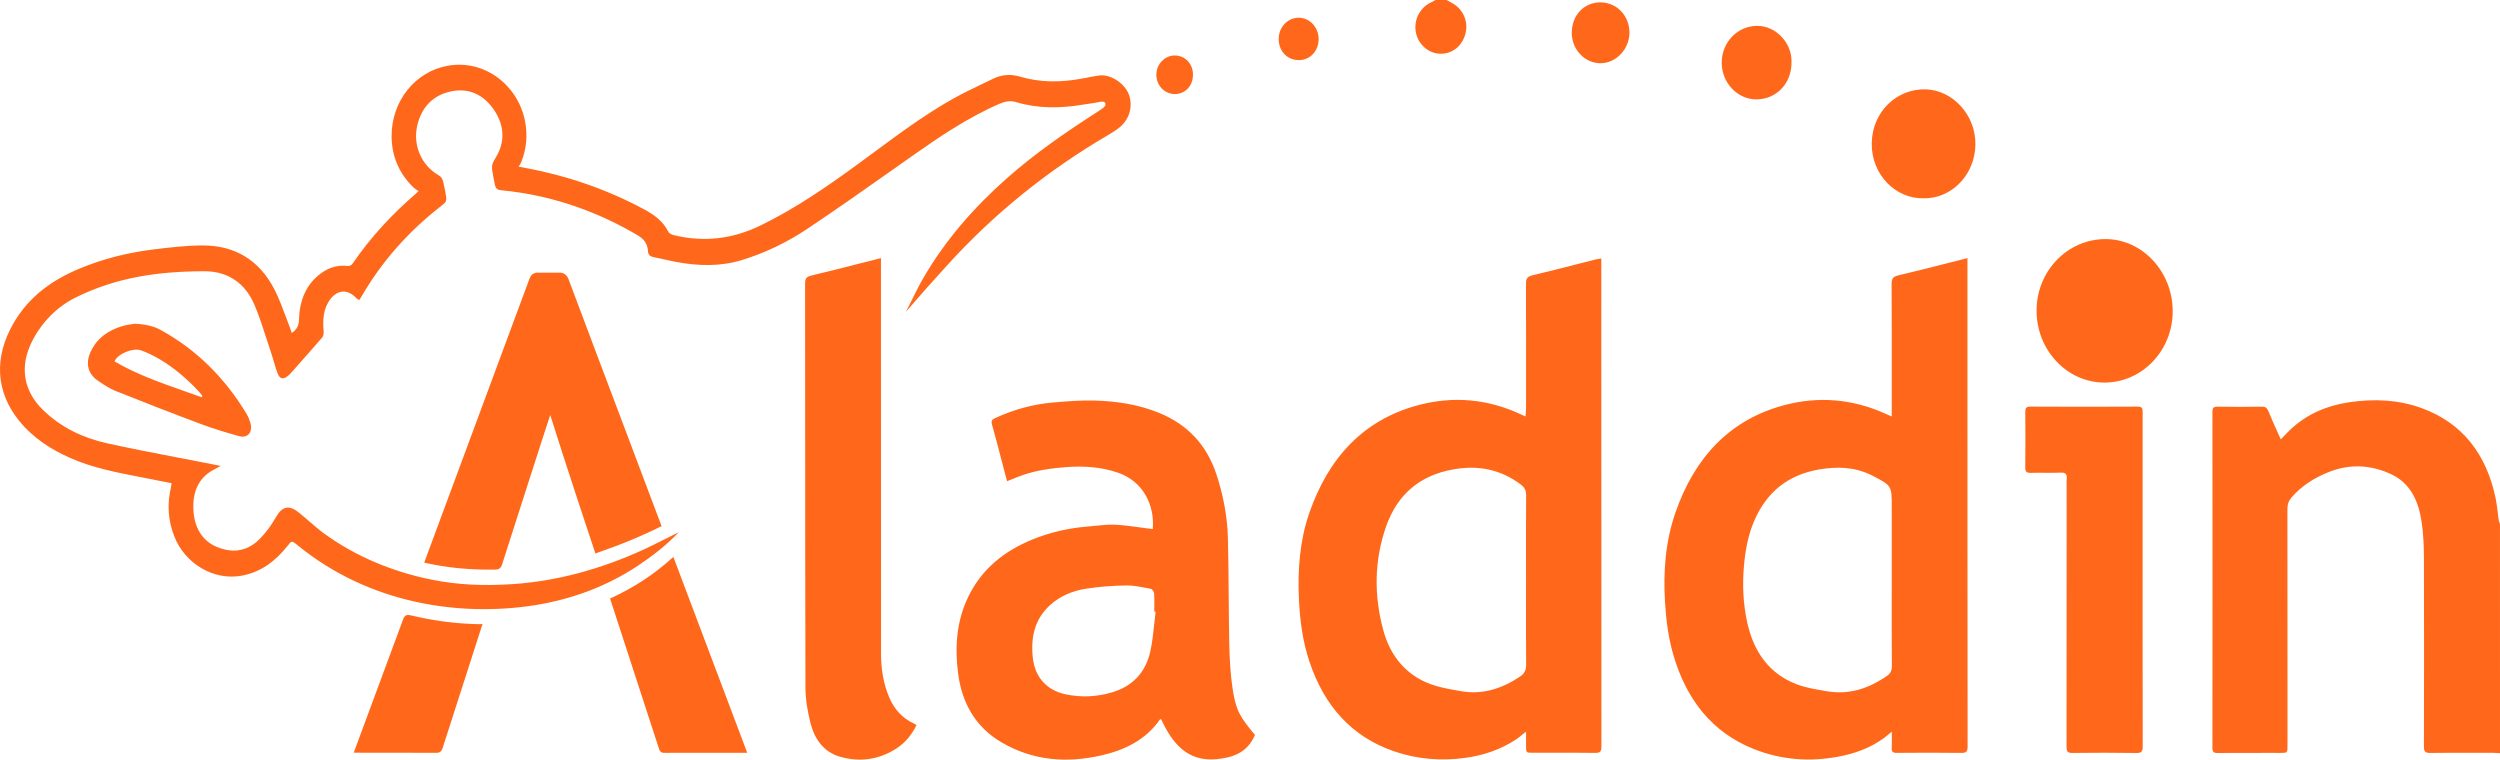
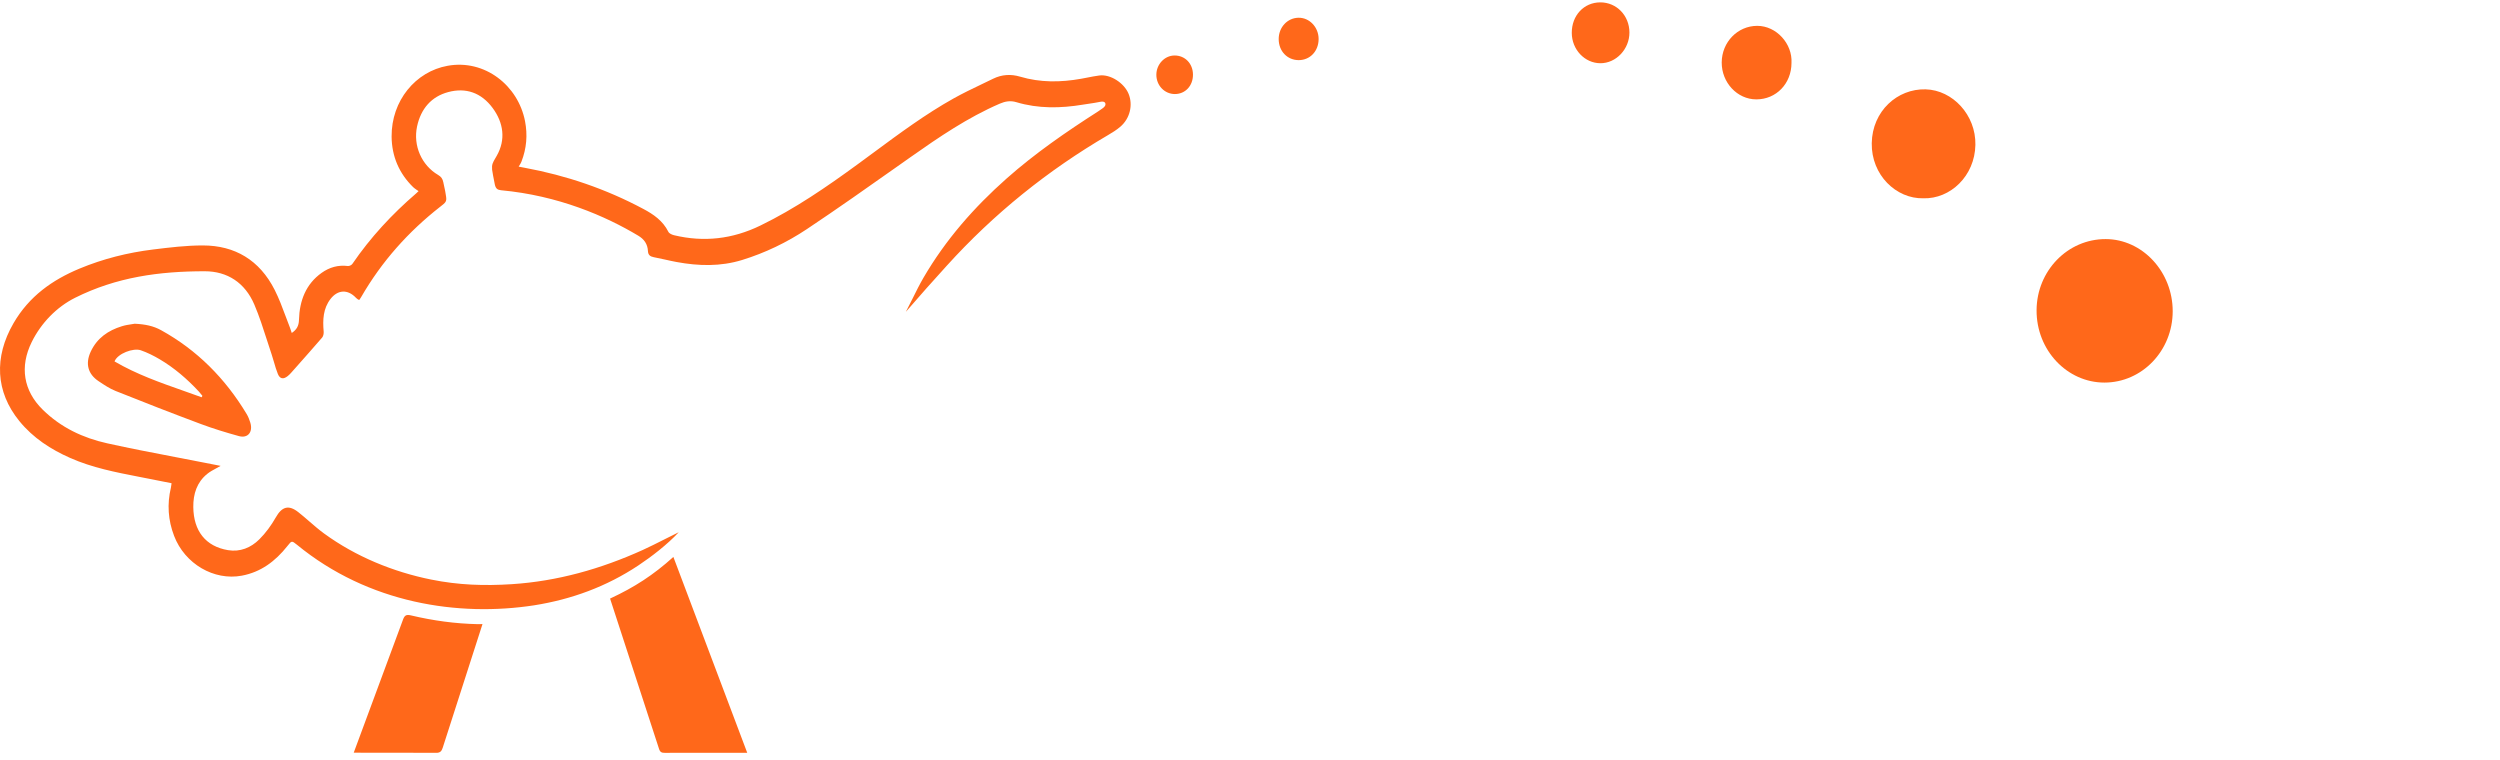
<svg xmlns="http://www.w3.org/2000/svg" width="260" height="79" viewBox="0 0 260 79" fill="none">
-   <path fill-rule="evenodd" clip-rule="evenodd" d="M150.631 0.1C150.573 0.067 150.515 0.033 150.457 0H149.301C149.26 0.022 149.218 0.046 149.176 0.069L149.176 0.069L149.176 0.069L149.176 0.069L149.176 0.069L149.175 0.069C149.069 0.128 148.962 0.188 148.851 0.239C147.627 0.797 146.964 2.165 147.277 3.486C147.569 4.709 148.639 5.59 149.841 5.59C151.105 5.59 152.121 4.732 152.431 3.399C152.708 2.218 152.143 0.946 151.077 0.353C150.927 0.271 150.779 0.186 150.631 0.1L150.631 0.1ZM259.772 78.316C259.848 78.322 259.924 78.329 260 78.333C260 70.388 260 62.444 259.997 54.504L259.987 54.477C259.983 54.464 259.978 54.45 259.973 54.437C259.966 54.417 259.958 54.397 259.951 54.377L259.951 54.377C259.916 54.285 259.882 54.193 259.867 54.098C259.829 53.833 259.797 53.566 259.765 53.3C259.704 52.786 259.642 52.272 259.536 51.77C258.567 47.228 256.107 44.004 251.879 42.455C249.445 41.562 246.92 41.456 244.367 41.828C242.055 42.166 239.966 43.017 238.209 44.669C237.968 44.895 237.741 45.133 237.492 45.393C237.399 45.492 237.302 45.593 237.201 45.698C237.075 45.413 236.95 45.135 236.828 44.862L236.827 44.861L236.827 44.859L236.826 44.859L236.825 44.855L236.824 44.853L236.824 44.852C236.507 44.146 236.204 43.469 235.922 42.781C235.778 42.428 235.605 42.288 235.227 42.295C233.693 42.318 232.159 42.318 230.625 42.295C230.211 42.292 230.092 42.417 230.092 42.854C230.103 54.489 230.103 66.128 230.092 77.763C230.092 78.211 230.232 78.314 230.632 78.31C232.266 78.298 233.9 78.3 235.534 78.301C236.079 78.302 236.623 78.302 237.168 78.302C237.899 78.302 237.899 78.302 237.899 77.528L237.9 72.596C237.9 66.041 237.901 59.487 237.892 52.932C237.892 52.434 238.025 52.062 238.342 51.702C239.401 50.502 240.697 49.7 242.124 49.119C244.342 48.215 246.567 48.322 248.71 49.332C250.72 50.278 251.544 52.176 251.858 54.333C252.034 55.541 252.085 56.779 252.088 58.001C252.11 64.544 252.106 71.091 252.088 77.634C252.088 78.169 252.236 78.314 252.736 78.306C254.505 78.282 256.275 78.287 258.046 78.291H258.046H258.046H258.047H258.047H258.047H258.047L258.555 78.293C258.829 78.293 259.103 78.294 259.377 78.295C259.51 78.295 259.64 78.305 259.772 78.316L259.772 78.316ZM196.74 43.313V42.588C196.74 41.587 196.741 40.586 196.741 39.585V39.585V39.585V39.584V39.584V39.584C196.743 36.246 196.745 32.909 196.726 29.57C196.722 29.016 196.845 28.777 197.389 28.648C199.124 28.238 200.857 27.797 202.627 27.348L202.631 27.347C203.287 27.18 203.948 27.012 204.616 26.844V27.47L204.616 34.633C204.616 48.958 204.615 63.283 204.631 77.611C204.631 78.184 204.479 78.31 203.961 78.302C201.728 78.272 199.499 78.279 197.266 78.298C196.852 78.302 196.708 78.181 196.737 77.74C196.761 77.398 196.756 77.056 196.75 76.674V76.674V76.674V76.673V76.673V76.673C196.747 76.491 196.744 76.3 196.744 76.096C196.617 76.199 196.503 76.294 196.399 76.382C196.21 76.54 196.047 76.676 195.876 76.799C194.453 77.816 192.851 78.382 191.187 78.693C188.209 79.248 185.256 79.035 182.415 77.907C178.053 76.176 175.399 72.769 174.042 68.159C173.519 66.386 173.285 64.563 173.166 62.706C172.961 59.486 173.195 56.319 174.254 53.285C176.235 47.6 179.865 43.662 185.533 42.144C189.156 41.175 192.736 41.486 196.189 43.074C196.302 43.132 196.42 43.181 196.578 43.246L196.579 43.246L196.579 43.246L196.58 43.246L196.58 43.246L196.582 43.247C196.63 43.267 196.683 43.289 196.74 43.313ZM196.74 60.299V52.746C196.74 50.517 196.74 50.517 194.835 49.518C194.776 49.487 194.716 49.459 194.656 49.431C194.621 49.415 194.585 49.398 194.551 49.381C192.826 48.55 191.036 48.508 189.196 48.823C186.034 49.362 183.751 51.105 182.429 54.193C181.795 55.674 181.511 57.242 181.37 58.863C181.197 60.853 181.287 62.816 181.716 64.757C182.389 67.799 183.995 70.062 186.833 71.156C187.755 71.512 188.751 71.679 189.732 71.844L189.732 71.844C189.829 71.86 189.925 71.876 190.02 71.892C192.318 72.28 194.385 71.604 196.29 70.259C196.636 70.016 196.758 69.69 196.755 69.234C196.735 66.942 196.737 64.651 196.739 62.361V62.361V62.361C196.74 61.674 196.74 60.986 196.74 60.299ZM158.681 42.966L158.68 42.967L158.68 42.968C158.672 43.074 158.664 43.186 158.657 43.306L158.574 43.272C158.403 43.203 158.282 43.155 158.164 43.089C154.699 41.475 151.102 41.167 147.464 42.144C141.774 43.67 138.152 47.635 136.171 53.338C135.17 56.232 134.946 59.255 135.09 62.327C135.191 64.537 135.479 66.705 136.174 68.79C137.698 73.358 140.525 76.597 144.951 78.127C147.382 78.967 149.888 79.164 152.416 78.815C154.271 78.557 156.043 77.972 157.649 76.916C157.87 76.77 158.078 76.6 158.323 76.399L158.323 76.399L158.323 76.399L158.325 76.397C158.442 76.302 158.568 76.199 158.708 76.088V77.52C158.709 77.915 158.71 78.107 158.806 78.2C158.897 78.287 159.071 78.287 159.41 78.287C159.998 78.287 160.587 78.285 161.176 78.284H161.177H161.177H161.178H161.178H161.179C162.751 78.279 164.324 78.275 165.896 78.302C166.454 78.314 166.547 78.124 166.547 77.588C166.535 63.681 166.536 49.774 166.536 35.867L166.537 27.508V26.886C166.473 26.895 166.415 26.902 166.36 26.909C166.232 26.925 166.125 26.939 166.022 26.965C165.394 27.124 164.767 27.284 164.141 27.444L164.14 27.444C162.544 27.851 160.948 28.258 159.345 28.64C158.826 28.765 158.697 29.012 158.7 29.536C158.716 33.301 158.713 37.065 158.709 40.83L158.708 42.443C158.708 42.614 158.695 42.783 158.681 42.966V42.966ZM158.706 58.144V58.144C158.707 58.879 158.708 59.614 158.708 60.348C158.708 61.08 158.707 61.81 158.706 62.541V62.542V62.542V62.543V62.544C158.704 64.734 158.702 66.923 158.718 69.112C158.722 69.678 158.535 70.062 158.103 70.35C156.208 71.623 154.17 72.283 151.912 71.877C151.787 71.855 151.661 71.832 151.536 71.81L151.536 71.81C150.585 71.641 149.626 71.472 148.728 71.133C146.211 70.18 144.594 68.231 143.867 65.558C142.876 61.924 142.909 58.263 144.173 54.705C145.368 51.333 147.749 49.423 151.13 48.819C153.695 48.36 156.032 48.789 158.164 50.391C158.556 50.684 158.722 51.007 158.718 51.527C158.702 53.73 158.704 55.936 158.706 58.141V58.143V58.144ZM119.886 55.02C120.099 52.571 118.921 50.072 116.274 49.161C114.513 48.557 112.716 48.44 110.872 48.58C109.36 48.698 107.869 48.899 106.425 49.389C106.044 49.516 105.671 49.668 105.27 49.831C105.098 49.901 104.921 49.973 104.736 50.046C104.631 49.655 104.527 49.264 104.422 48.869C104.301 48.408 104.181 47.947 104.062 47.487C103.774 46.379 103.486 45.271 103.173 44.171C103.058 43.765 103.166 43.632 103.497 43.48C105.424 42.595 107.43 42.037 109.518 41.859C110.955 41.737 112.403 41.616 113.84 41.657C116.137 41.722 118.403 42.06 120.567 42.949C123.459 44.137 125.475 46.207 126.505 49.324C127.211 51.466 127.64 53.672 127.701 55.928C127.753 57.901 127.768 59.875 127.783 61.849V61.849V61.849V61.849C127.796 63.549 127.808 65.249 127.845 66.948C127.877 68.486 127.953 70.031 128.18 71.547C128.529 73.867 128.897 74.49 130.514 76.43C129.739 78.276 128.223 78.796 126.495 78.955C123.498 79.229 121.921 77.319 120.758 74.797C120.739 74.8 120.721 74.801 120.705 74.801H120.705C120.675 74.803 120.652 74.804 120.643 74.816C119.126 76.988 116.944 78.01 114.56 78.557C110.955 79.381 107.426 79.126 104.145 77.197C101.505 75.644 100.051 73.183 99.644 70.047C99.291 67.328 99.467 64.666 100.652 62.167C102.085 59.141 104.48 57.284 107.401 56.095C109.241 55.347 111.157 54.922 113.123 54.758C113.39 54.737 113.658 54.709 113.926 54.681C114.596 54.611 115.266 54.541 115.932 54.569C116.734 54.6 117.532 54.71 118.33 54.82C118.683 54.869 119.036 54.918 119.389 54.96C119.489 54.969 119.589 54.982 119.697 54.996L119.82 55.012L119.886 55.02ZM120.185 63.621L120.185 63.621C120.138 63.614 120.091 63.606 120.045 63.602C120.045 63.427 120.047 63.251 120.049 63.076C120.054 62.625 120.059 62.176 120.03 61.73C120.019 61.552 119.832 61.267 119.692 61.241C119.547 61.214 119.402 61.185 119.257 61.157L119.256 61.157C118.546 61.018 117.832 60.878 117.12 60.887C115.734 60.91 114.34 61.009 112.972 61.222C111.585 61.438 110.271 61.955 109.191 62.946C107.638 64.366 107.199 66.204 107.401 68.308C107.606 70.464 108.899 71.79 110.793 72.2C112.442 72.557 114.07 72.481 115.687 71.995C117.751 71.376 119.123 69.978 119.623 67.791C119.834 66.855 119.936 65.891 120.037 64.927L120.037 64.927L120.037 64.927L120.037 64.927C120.083 64.491 120.129 64.055 120.185 63.621ZM93.19 77.865C94.115 77.277 94.811 76.449 95.318 75.409C95.264 75.377 95.219 75.349 95.178 75.324L95.178 75.324L95.177 75.324C95.115 75.285 95.063 75.254 95.009 75.226C93.835 74.687 93.017 73.768 92.491 72.557C91.85 71.08 91.627 69.504 91.627 67.901C91.618 57.15 91.619 46.398 91.62 35.647L91.62 27.596V26.844C91.015 26.997 90.415 27.149 89.82 27.301L89.819 27.301C87.975 27.77 86.17 28.229 84.36 28.663C83.874 28.78 83.73 28.963 83.73 29.494C83.735 34.588 83.736 39.682 83.738 44.775V44.776V44.776C83.74 53.689 83.743 62.601 83.766 71.513C83.769 72.739 83.989 73.992 84.288 75.185C84.713 76.89 85.692 78.226 87.367 78.701C89.391 79.278 91.371 79.024 93.19 77.865ZM222.832 60.295C222.832 61.578 222.831 62.86 222.831 64.143C222.83 68.632 222.828 73.122 222.842 77.611C222.846 78.173 222.702 78.317 222.173 78.31C219.958 78.276 217.747 78.279 215.532 78.306C215.049 78.314 214.92 78.169 214.92 77.664C214.932 70.078 214.931 62.492 214.931 54.905L214.93 50.369C214.93 50.312 214.929 50.255 214.927 50.197C214.923 50.071 214.919 49.944 214.934 49.818C214.988 49.336 214.84 49.135 214.336 49.154C213.779 49.176 213.221 49.172 212.663 49.169C212.175 49.165 211.687 49.162 211.2 49.176C210.782 49.188 210.62 49.081 210.627 48.603C210.652 46.693 210.645 44.779 210.631 42.869C210.627 42.47 210.695 42.284 211.142 42.288C214.873 42.307 218.604 42.311 222.331 42.288C222.835 42.284 222.835 42.535 222.835 42.914V42.93C222.832 48.689 222.832 54.455 222.832 60.222V60.295ZM65.453 56.239C66.541 55.791 67.758 55.248 68.803 54.717C68.752 54.559 67.323 50.774 65.52 46.004C63.321 40.181 60.567 32.89 59.09 28.936C58.82 28.363 58.298 28.355 58.298 28.355L55.892 28.359C55.892 28.359 55.334 28.31 55.089 28.925C51.841 37.674 44.53 57.386 44.12 58.503C44.193 58.535 44.25 58.547 44.294 58.556C44.307 58.559 44.318 58.561 44.328 58.563C46.705 59.08 49.039 59.277 51.463 59.239C51.898 59.232 52.093 59.11 52.233 58.658C52.251 58.601 52.287 58.484 52.287 58.484C52.287 58.484 57.088 43.495 57.225 43.161C58.723 47.969 61.863 57.386 61.863 57.386C61.863 57.386 61.899 57.504 61.917 57.565C62.278 57.433 62.601 57.317 62.901 57.209C63.795 56.889 64.494 56.637 65.453 56.239Z" fill="#FF681A" />
  <path fill-rule="evenodd" clip-rule="evenodd" d="M169.461 3.383C169.457 1.621 168.128 0.242 166.429 0.246C164.725 0.25 163.454 1.609 163.465 3.425C163.468 5.152 164.812 6.573 166.443 6.576C168.074 6.58 169.461 5.111 169.461 3.383ZM186.315 6.542C186.311 8.699 184.723 10.34 182.652 10.336C180.675 10.332 179.047 8.589 179.058 6.493C179.069 4.378 180.715 2.688 182.753 2.688C184.755 2.688 186.426 4.556 186.315 6.542ZM194.662 14.896C194.612 18.2 197.194 20.684 200.021 20.623C202.837 20.706 205.38 18.303 205.441 15.067C205.502 11.969 203.086 9.367 200.262 9.291C197.338 9.212 194.713 11.543 194.662 14.896ZM218.856 39.788C222.777 39.788 225.957 36.469 225.961 32.372C225.964 28.267 222.81 24.872 218.992 24.865C215.031 24.857 211.826 28.168 211.804 32.258C211.779 36.439 214.995 39.788 218.856 39.788ZM137.136 4.055C137.136 5.312 136.254 6.25 135.069 6.254C133.877 6.254 132.988 5.323 132.984 4.07C132.98 2.836 133.892 1.856 135.055 1.845C136.193 1.833 137.136 2.836 137.136 4.055ZM122.186 9.781C123.273 9.781 124.076 8.919 124.069 7.757C124.062 6.61 123.241 5.764 122.147 5.771C121.117 5.779 120.264 6.69 120.261 7.772C120.257 8.889 121.117 9.781 122.186 9.781Z" fill="#FF681A" />
  <path fill-rule="evenodd" clip-rule="evenodd" d="M34.378 31.086C35.131 30.118 36.164 30.076 37.003 30.953C37.101 31.052 37.346 31.261 37.389 31.162C37.416 31.114 37.446 31.07 37.477 31.025C37.508 30.98 37.538 30.936 37.565 30.888C39.704 27.182 42.477 24.087 45.772 21.509L45.803 21.485C46.339 21.069 46.47 20.967 46.392 20.438C46.381 20.419 46.298 19.865 46.298 19.865L46.125 19.052C46.125 19.052 46.111 18.999 46.111 18.98C46.032 18.585 45.884 18.384 45.563 18.194C43.853 17.191 42.949 15.16 43.374 13.155C43.77 11.302 44.868 10.041 46.622 9.574C48.455 9.084 50.054 9.642 51.228 11.222C52.373 12.76 52.615 14.533 51.66 16.204C51.612 16.289 51.567 16.365 51.526 16.436C51.245 16.915 51.131 17.11 51.178 17.643C51.197 17.844 51.358 18.662 51.428 19.012C51.447 19.113 51.46 19.175 51.459 19.174C51.56 19.648 51.761 19.743 52.107 19.785C58.056 20.335 62.975 22.47 66.375 24.509C66.987 24.873 67.351 25.375 67.387 26.123C67.405 26.51 67.618 26.677 67.978 26.745C68.375 26.819 68.77 26.908 69.166 26.996C69.567 27.086 69.968 27.176 70.373 27.25C72.656 27.672 74.928 27.733 77.183 27.038C79.57 26.301 81.825 25.219 83.913 23.829C87.099 21.705 90.232 19.493 93.366 17.281C93.807 16.97 94.247 16.659 94.688 16.348C97.656 14.256 100.652 12.217 103.976 10.781C104.545 10.534 105.092 10.443 105.697 10.626C107.98 11.313 110.296 11.267 112.619 10.884C112.828 10.849 113.037 10.819 113.247 10.788C113.638 10.73 114.029 10.673 114.416 10.591C114.96 10.474 114.963 10.796 114.963 10.796C114.963 10.796 115.042 11.005 114.671 11.264C114.531 11.372 114.371 11.477 114.216 11.578L114.193 11.594C110.883 13.713 107.649 15.942 104.678 18.573C101.307 21.562 98.343 24.93 96.031 28.902C95.631 29.59 95.276 30.309 94.92 31.027C94.687 31.498 94.454 31.968 94.209 32.43C95.729 30.664 97.018 29.233 98.437 27.665C103.371 22.211 108.992 17.7 115.24 14.047C115.683 13.789 116.123 13.515 116.512 13.181C117.513 12.327 117.848 10.929 117.376 9.764C116.911 8.621 115.471 7.698 114.329 7.85C113.905 7.906 113.483 7.989 113.061 8.072C112.852 8.113 112.644 8.154 112.435 8.191C110.303 8.571 108.189 8.598 106.086 7.971C105.139 7.69 104.188 7.743 103.284 8.188C102.894 8.379 102.501 8.567 102.108 8.755C101.124 9.227 100.139 9.699 99.186 10.231C96.27 11.861 93.575 13.854 90.88 15.846C90.323 16.257 89.766 16.669 89.207 17.077C85.969 19.443 82.682 21.706 79.088 23.453C76.181 24.87 73.203 25.207 70.099 24.463C69.886 24.41 69.602 24.289 69.512 24.11C68.936 22.952 67.956 22.287 66.908 21.729C63.008 19.648 58.892 18.247 54.588 17.453C54.361 17.412 53.94 17.328 53.94 17.328C53.94 17.328 54.149 17.024 54.235 16.8C54.761 15.441 54.883 14.043 54.603 12.6C53.882 8.886 50.414 6.148 46.561 6.84C43.219 7.436 40.698 10.474 40.727 14.207C40.745 16.265 41.512 18.042 42.971 19.466C43.122 19.614 43.532 19.876 43.532 19.876C43.532 19.876 43.309 20.089 43.27 20.123C40.774 22.272 38.534 24.683 36.647 27.444C36.557 27.577 36.323 27.683 36.172 27.665C35.174 27.539 34.266 27.797 33.453 28.375C31.817 29.537 31.148 31.261 31.094 33.269C31.076 33.904 30.845 34.291 30.341 34.629C30.317 34.558 30.296 34.491 30.276 34.427C30.238 34.306 30.203 34.196 30.161 34.09C30.003 33.692 29.854 33.29 29.704 32.888C29.358 31.959 29.012 31.03 28.569 30.155C26.992 27.034 24.413 25.53 21.107 25.526C19.375 25.523 17.639 25.735 15.918 25.948C13.293 26.271 10.725 26.913 8.262 27.938C5.446 29.111 3.029 30.812 1.405 33.615C-0.641 37.147 -0.464 40.746 2.01 43.788C3.447 45.554 5.284 46.735 7.3 47.627C9.595 48.642 12.021 49.113 14.444 49.585C14.816 49.657 15.187 49.729 15.558 49.803C15.977 49.887 16.396 49.97 16.816 50.052C17.157 50.12 17.499 50.187 17.841 50.255C17.833 50.313 17.827 50.365 17.821 50.412C17.805 50.539 17.794 50.631 17.773 50.722C17.366 52.431 17.481 54.098 18.104 55.727C19.217 58.647 22.26 60.413 25.148 59.87C27.122 59.502 28.63 58.378 29.884 56.794L29.904 56.769C30.341 56.221 30.342 56.22 30.878 56.65C38.343 62.779 47.71 64.161 55.543 62.954C59.425 62.339 63.058 61.017 66.386 58.807C67.754 57.895 69.397 56.639 70.589 55.351C70.143 55.568 69.656 55.814 69.164 56.063C68.356 56.471 67.531 56.887 66.84 57.201C62.479 59.175 57.952 60.451 53.22 60.755C50.357 60.937 47.692 60.85 44.85 60.276C40.907 59.483 36.996 57.888 33.69 55.473C33.163 55.087 32.666 54.657 32.169 54.226C31.792 53.899 31.414 53.571 31.022 53.263C30.006 52.461 29.311 52.701 28.681 53.813C28.213 54.637 27.637 55.427 26.977 56.084C26.088 56.973 24.957 57.425 23.715 57.216C21.388 56.828 20.131 55.226 20.103 52.735C20.088 51.364 20.481 50.156 21.54 49.294C21.831 49.056 22.167 48.877 22.494 48.701C22.648 48.619 22.799 48.537 22.944 48.451C22.415 48.349 21.838 48.235 21.262 48.121C20.265 47.925 19.267 47.733 18.269 47.541C15.892 47.085 13.514 46.629 11.15 46.105C8.651 45.55 6.35 44.479 4.448 42.611C2.435 40.636 2.032 38.134 3.299 35.571C4.286 33.577 5.899 31.925 7.812 30.968C12.115 28.815 16.581 28.211 21.295 28.211C23.636 28.211 25.476 29.392 26.452 31.678C26.963 32.876 27.365 34.127 27.766 35.377C27.927 35.878 28.088 36.379 28.256 36.877C28.345 37.141 28.422 37.409 28.5 37.678C28.619 38.093 28.739 38.507 28.901 38.901C29.117 39.425 29.484 39.463 29.92 39.114C30.046 39.011 30.161 38.901 30.269 38.779C30.435 38.592 30.602 38.404 30.768 38.217C31.686 37.182 32.604 36.148 33.507 35.1C33.629 34.955 33.679 34.682 33.661 34.477C33.553 33.262 33.604 32.085 34.378 31.086ZM14.009 33.668C15.101 33.721 15.954 33.896 16.761 34.344C20.477 36.398 23.412 39.334 25.652 43.059C25.818 43.333 25.94 43.648 26.034 43.959C26.326 44.939 25.775 45.611 24.842 45.353C23.502 44.981 22.166 44.578 20.863 44.088C17.902 42.983 14.953 41.833 12.018 40.659C11.406 40.414 10.835 40.032 10.276 39.657L10.235 39.63C9.144 38.897 8.86 37.819 9.429 36.584C10.091 35.149 11.265 34.363 12.67 33.93C13.025 33.818 13.394 33.763 13.695 33.718L13.695 33.718C13.812 33.701 13.918 33.685 14.009 33.668ZM20.971 41.316L20.971 41.316C20.996 41.267 21.021 41.217 21.05 41.168C21.009 41.119 20.969 41.068 20.929 41.018L20.929 41.018C20.849 40.918 20.769 40.817 20.683 40.724C19.469 39.417 18.133 38.267 16.62 37.371C15.99 36.998 15.328 36.668 14.643 36.429C13.873 36.159 12.234 36.763 11.91 37.587C14.193 38.924 16.654 39.789 19.113 40.654C19.733 40.872 20.353 41.09 20.971 41.316ZM76.933 78.291L77.712 78.291C76.489 75.044 75.273 71.822 74.059 68.605C72.716 65.047 71.375 61.496 70.031 57.922C67.949 59.806 65.947 61.089 63.527 62.213C63.517 62.218 63.502 62.225 63.488 62.232L63.447 62.251L68.54 77.885L68.545 77.9L68.547 77.905L68.55 77.915C68.666 78.253 68.853 78.295 69.137 78.295C70.869 78.289 75.087 78.29 76.933 78.291ZM48.404 70.424L48.406 70.419C49.215 67.896 49.953 65.599 50.18 64.902C50.004 64.909 49.838 64.913 49.712 64.913C47.343 64.864 45.052 64.549 42.744 64.002C42.272 63.892 42.085 63.968 41.908 64.45L41.897 64.484L36.787 78.28C36.787 78.28 45.441 78.295 45.481 78.291C45.801 78.261 45.938 78.094 46.046 77.756C46.529 76.266 47.511 73.208 48.404 70.424Z" fill="#FF681A" />
</svg>